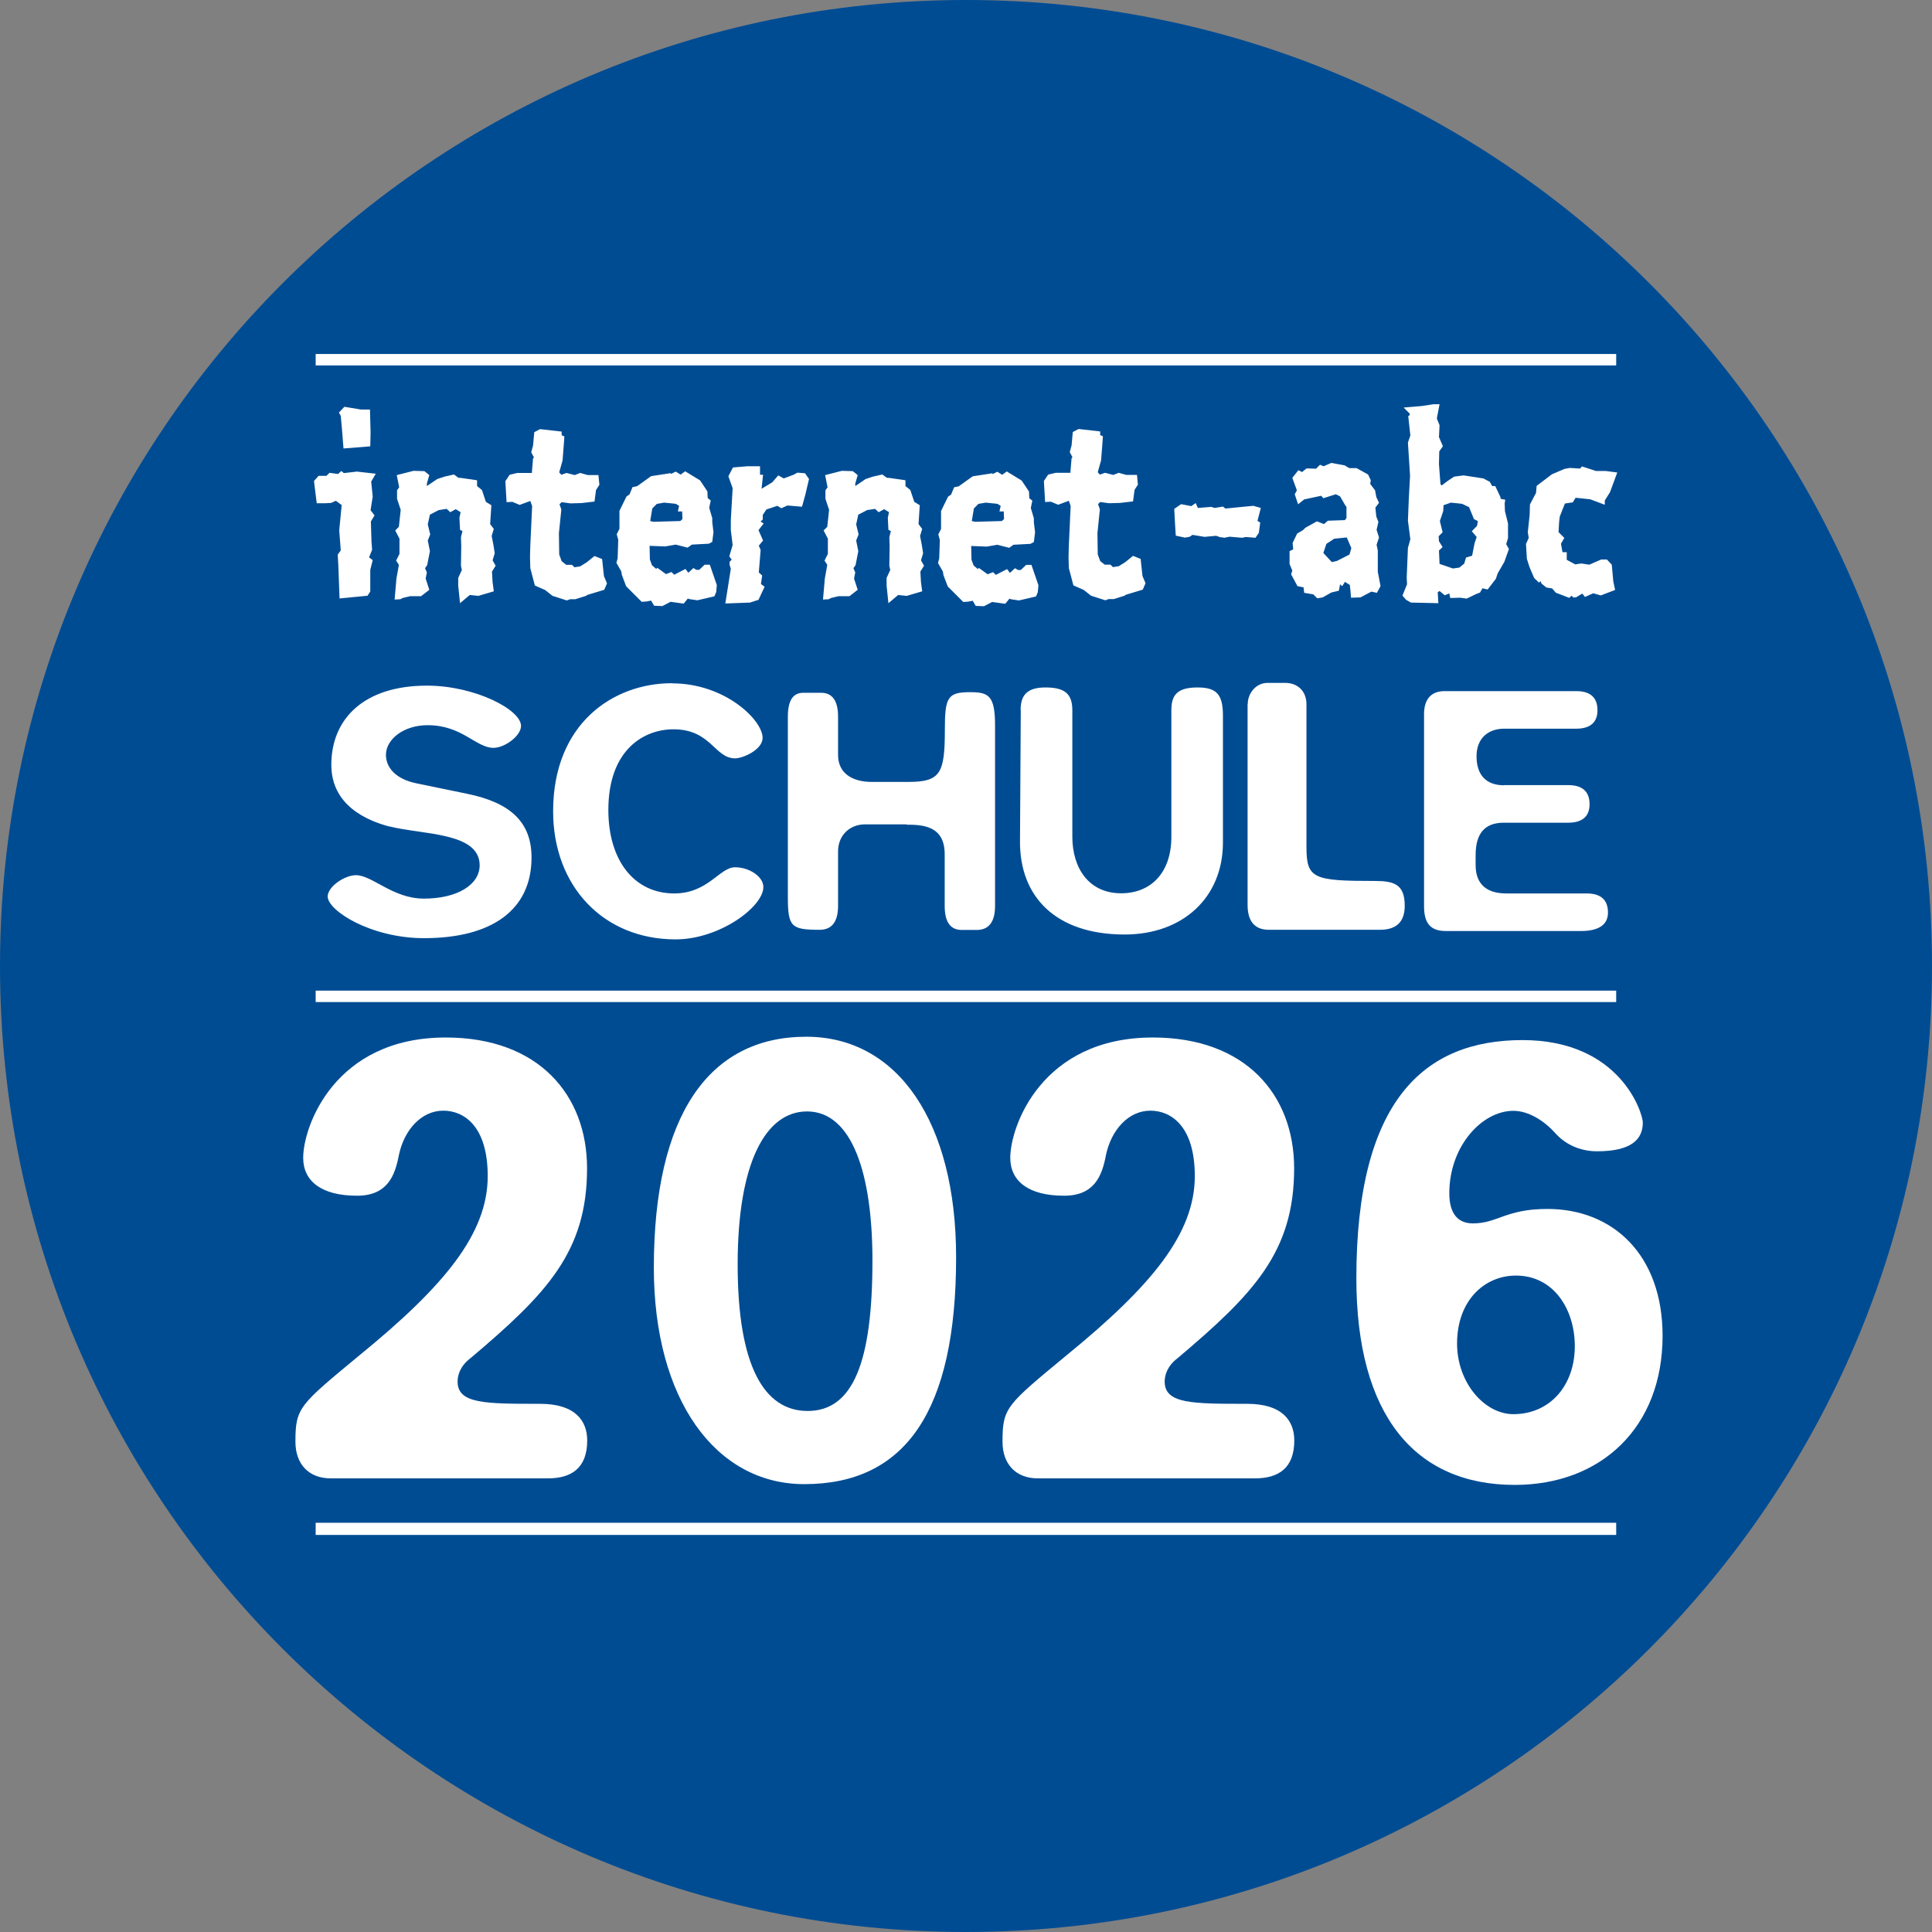
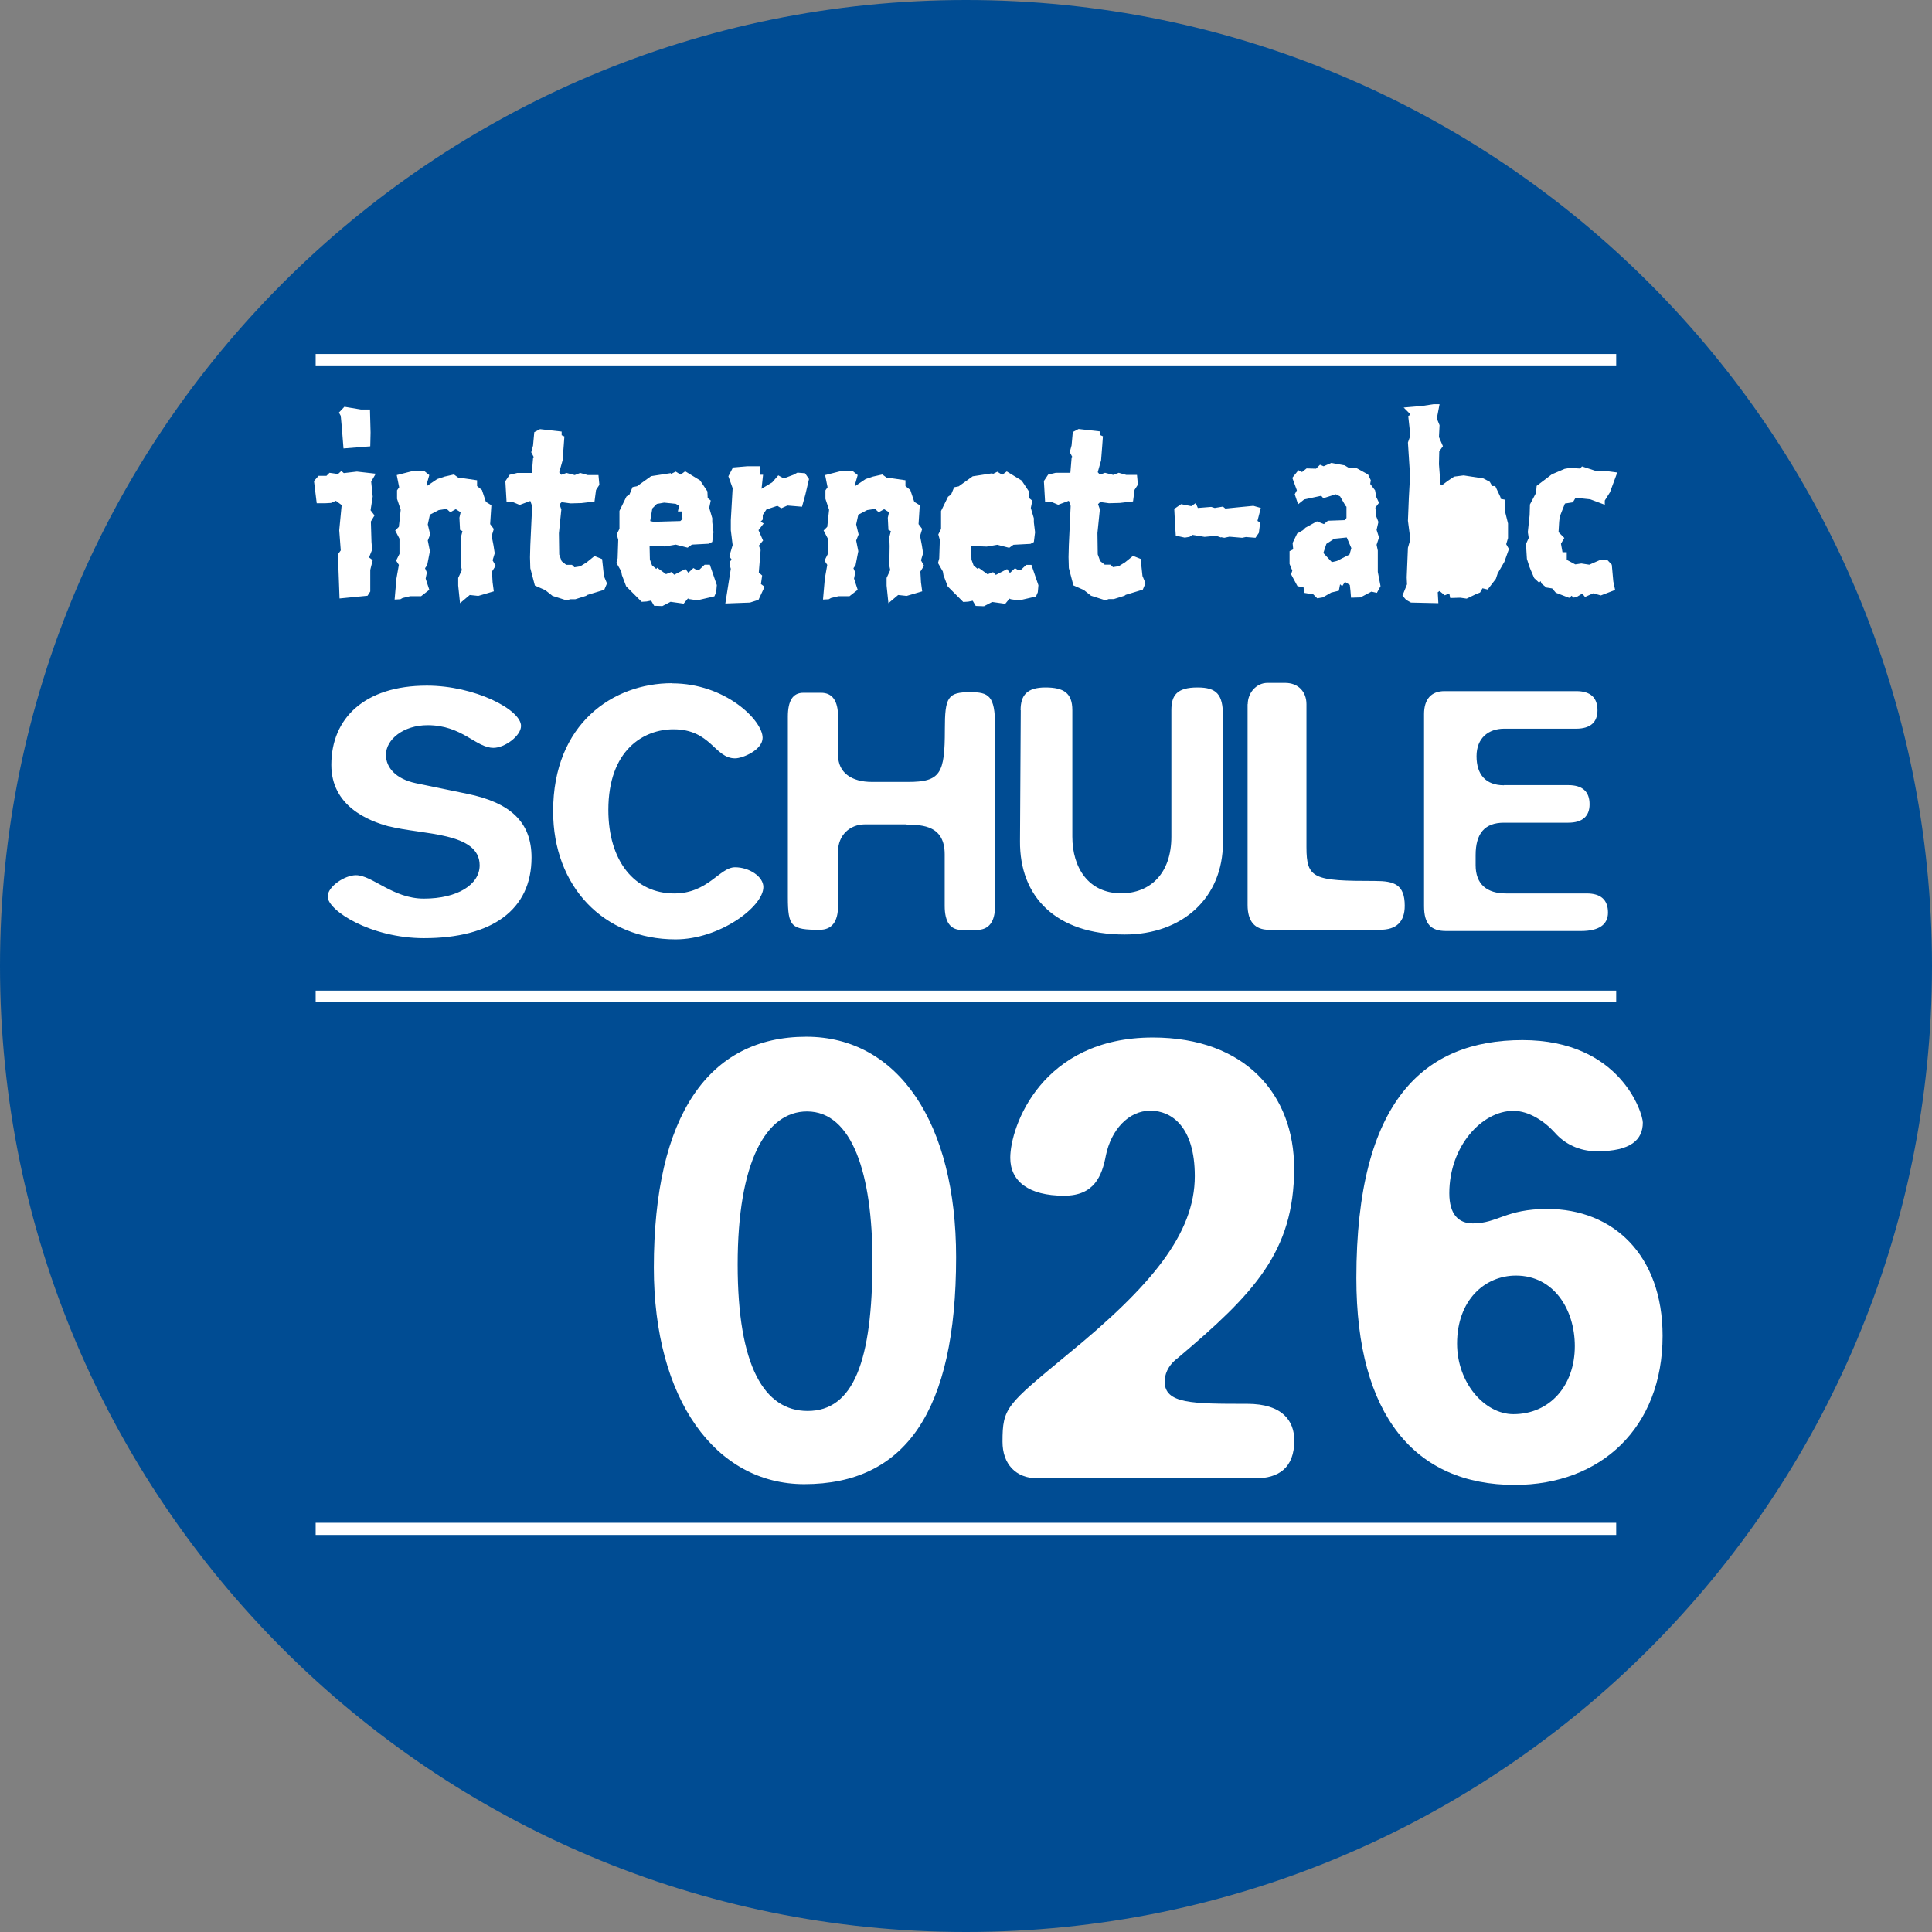
<svg xmlns="http://www.w3.org/2000/svg" id="a" data-name="Ebene 1" viewBox="0 0 127 127">
  <rect x="0" y="0" width="127" height="127" fill="#808080" stroke="none" />
  <defs>
    <style>
      .c {
        fill: #fff;
      }

      .d {
        fill: #004c93;
      }
    </style>
  </defs>
  <g>
    <g>
      <rect class="c" x="18.49" y="22.04" width="90.64" height="80.99" />
      <polygon class="d" points="44.56 33.62 44.64 33.25 44.42 33.12 43.66 33.04 43.18 33.12 42.88 33.42 42.74 34.25 42.96 34.3 44.72 34.25 44.86 34.12 44.86 34.08 44.84 33.62 44.56 33.62" />
      <polygon class="d" points="87.71 35.41 87.19 35.75 86.99 36.35 87.55 36.95 87.89 36.87 88.71 36.45 88.83 36.03 88.53 35.33 87.71 35.41" />
-       <polygon class="d" points="65.7 33.62 65.78 33.25 65.56 33.12 64.8 33.04 64.32 33.12 64.02 33.42 63.88 34.25 64.1 34.3 65.86 34.25 66 34.12 66 34.08 65.98 33.62 65.7 33.62" />
-       <polygon class="d" points="97.15 34.26 96.89 34.12 96.57 33.34 96.11 33.12 95.37 33.04 94.89 33.21 94.87 33.6 94.65 34.25 94.83 34.99 94.57 35.25 94.59 35.58 94.83 35.96 94.59 36.19 94.63 37.07 95.51 37.37 95.93 37.31 96.25 37.05 96.37 36.65 96.77 36.53 96.93 35.71 97.07 35.3 96.75 34.92 97.09 34.57 97.15 34.26" />
      <path class="d" d="M55.22,73.12c-2.65,0-4.45,3.28-4.45,9.83s1.72,9.41,4.49,9.41c2.94,0,4.16-3.19,4.16-9.66,0-5.54-1.3-9.58-4.2-9.58Z" />
    </g>
    <path class="d" d="M63.5,0C28.43,0,0,28.43,0,63.5s28.43,63.5,63.5,63.5,63.5-28.43,63.5-63.5S98.57,0,63.5,0ZM20.75,23.27h85.49v.75H20.75v-.75ZM98.86,51.61h4.23c.93,0,1.4.42,1.4,1.26,0,.79-.47,1.21-1.4,1.21h-4.23c-1.26,0-1.86.7-1.86,2.14v.65c0,1.26.74,1.86,2,1.86h5.3c.93,0,1.4.42,1.4,1.26,0,.79-.6,1.21-1.77,1.21h-8.88c-.98,0-1.44-.46-1.44-1.63v-12.63c0-.98.47-1.51,1.35-1.51h8.65c.93,0,1.4.42,1.4,1.26,0,.79-.47,1.21-1.4,1.21h-4.74c-1.02,0-1.81.61-1.81,1.81s.6,1.91,1.81,1.91ZM98.89,36.93l-.44.76-.12.36-.54.7-.34-.08-.16.28-.3.12-.58.28-.42-.06-.66.02-.06-.3-.3.12-.34-.28-.12.08.04.72-1.8-.04-.32-.18-.24-.28.3-.74-.02-.46.08-1.94.16-.56-.16-1.22.06-1.5.08-1.46-.14-2.18.16-.46-.14-1.28.1-.06v-.1l-.4-.4,1.18-.1.8-.12h.38l-.18.94.18.44-.04.78.26.6-.24.34-.02.84.1,1.32.08.08.4-.3.42-.28.62-.08,1.3.2.42.22.16.28h.2l.34.72.02.12.3.06-.04.24.02.52.2.8v.96l-.12.4.18.32-.3.84ZM59.6,54.19h-2.74c-1.02,0-1.77.74-1.77,1.77v3.58c0,1.07-.42,1.58-1.21,1.58-1.86,0-2.09-.19-2.09-2.14v-11.86c0-1.07.33-1.58,1.02-1.58h1.16c.74,0,1.12.51,1.12,1.58v2.51c0,1.16.88,1.77,2.23,1.77h2.37c2.14,0,2.42-.56,2.42-3.44,0-2.14.19-2.46,1.67-2.46,1.21,0,1.63.23,1.63,2.19v11.86c0,1.07-.42,1.58-1.21,1.58h-.98c-.74,0-1.12-.51-1.12-1.58v-3.39c0-1.86-1.4-1.95-2.51-1.95ZM50.2,34.41l-.34.44.3.68-.28.34.12.28-.12,1.48.22.2-.08.56.24.18-.4.86-.56.18-1.62.06.36-2.28-.08-.26v-.2l.14-.14-.16-.22.22-.74-.12-.98v-.66l.12-2.1-.28-.78.3-.58.94-.08h.84v.56h.2l-.1.92.7-.42.4-.46.36.2.64-.24.26-.14.5.04.26.38-.24,1.02-.22.8-.96-.08-.4.18-.26-.16-.72.24-.24.36v.3l-.14.14.2.12ZM25.59,54.33c-1.4-.37-3.81-1.35-3.81-4.05,0-3.07,2.19-5.21,6.28-5.21,3.16,0,6.19,1.58,6.19,2.65,0,.65-1.07,1.44-1.81,1.44-1.16,0-2.05-1.49-4.33-1.49-1.58,0-2.74.93-2.74,1.95,0,.84.65,1.58,1.95,1.86l3.39.7c2.84.58,4.23,1.86,4.23,4.19,0,3.44-2.6,5.3-7.07,5.3-3.49,0-6.33-1.81-6.33-2.74,0-.65,1.12-1.4,1.86-1.4,1.07,0,2.42,1.54,4.46,1.54,2.23,0,3.67-.93,3.67-2.19,0-2.19-3.77-2-5.95-2.56ZM26.04,36.85l.22-.44v-1l-.28-.54.24-.24.12-1.12-.24-.72v-.56l.14-.2-.16-.8,1.1-.28.72.02.32.26-.16.56v.16l.68-.46.48-.16.62-.14.3.22h.12l1.1.16v.38l.32.26.26.78.36.22-.08,1.24.24.32-.14.46.12.62.08.52-.14.46.2.36-.24.38.04.7.08.6-1.02.3-.56-.06-.64.54-.12-1.16v-.5l.24-.52-.06-.28.02-1.3-.02-.58.1-.4-.16-.08-.04-.8.08-.36-.32-.2-.36.2-.24-.22-.52.08-.58.3-.14.64s.16.66.16.66l-.16.4.14.7-.18.92-.14.2.12.28-.08.4.24.74-.54.42h-.72l-.5.12-.14.08-.38.02.12-1.38.16-.9-.18-.28ZM34.86,37.35l-.02-.72.02-.78.12-2.58-.12-.34-.7.26-.48-.2-.38.02-.08-1.38.28-.42.5-.12h.96l.08-.96.06-.06-.18-.34.12-.44.08-.88.38-.2,1.42.16v.24l.18.08-.04.56-.08,1.02-.22.78.14.16.34-.12.54.14.36-.14.5.14h.7l.06.64-.22.34-.1.76-.86.1-.72.02-.58-.08-.14.14.12.34-.16,1.56.02,1.4.16.44.3.24h.38l.16.16.38-.06.42-.26.52-.42.5.2.12,1.12.2.48-.18.42-1.12.34-.08.06-.7.22h-.34l-.22.08-.94-.3-.48-.38-.68-.3-.3-1.14ZM44.18,44.92c3.49,0,5.95,2.42,5.95,3.58,0,.79-1.3,1.35-1.81,1.35-1.35,0-1.58-1.91-4.05-1.91-1.95,0-4.28,1.35-4.28,5.3,0,3.35,1.72,5.49,4.33,5.49,2.23,0,2.98-1.72,4-1.72.93,0,1.86.61,1.86,1.3,0,1.3-2.88,3.44-5.77,3.44-4.74,0-8.05-3.49-8.05-8.42,0-5.77,3.95-8.42,7.81-8.42ZM40.54,35.12l.18-.36v-1.18l.46-.94.2-.14.2-.48.3-.06.92-.66,1.3-.2v.06l.32-.16.32.2.3-.22.98.6.48.72.02.44.2.16-.1.48.2.68v.26l.08.66-.08.64-.22.12-1.12.06-.28.2-.78-.2-.7.12-1.02-.04.02.9.14.38.28.24.06-.08.58.42.36-.14.18.18.74-.38.18.24h.02l.32-.3.2.12h.18l.36-.34h.34l.46,1.34-.04.46-.12.28-1.12.26-.54-.08-.08-.04-.28.34-.86-.12-.54.28-.54-.02-.2-.34-.3.06-.32.02-1.02-1.02-.28-.74-.04-.24-.32-.56.08-.3.04-1.22-.1-.36ZM54.2,36.85l.22-.44v-1l-.28-.54.24-.24.12-1.12-.24-.72v-.56l.14-.2-.16-.8,1.1-.28.72.02.32.26-.16.56v.16l.68-.46.48-.16.62-.14.3.22h.12l1.1.16v.38l.32.26.26.78.36.22-.08,1.24.24.32-.14.46.12.62.08.52-.14.46.2.36-.24.38.04.7.08.6-1.02.3-.56-.06-.64.54-.12-1.16v-.5l.24-.52-.06-.28.02-1.3-.02-.58.1-.4-.16-.08-.04-.8.08-.36-.32-.2-.36.2-.24-.22-.52.08-.58.3-.14.64s.16.66.16.66l-.16.4.14.7-.18.92-.14.2.12.28-.08.4.24.74-.54.42h-.72l-.5.12-.14.08-.38.02.12-1.38.16-.9-.18-.28ZM65.22,39.57l-.54.28-.54-.02-.2-.34-.3.06-.32.02-1.02-1.02-.28-.74-.04-.24-.32-.56.08-.3.04-1.22-.1-.36.18-.36v-1.18l.46-.94.2-.14.2-.48.3-.06.92-.66,1.3-.2v.06l.32-.16.32.2.3-.22.98.6.48.72.02.44.2.16-.1.48.2.68v.26l.08.66-.08.64-.22.12-1.12.06-.28.2-.78-.2-.7.12-1.02-.04.02.9.14.38.28.24.06-.08.58.42.36-.14.18.18.74-.38.18.24h.02l.32-.3.2.12h.18l.36-.34h.34l.46,1.34-.04.46-.12.28-1.12.26-.54-.08-.08-.04-.28.34-.86-.12ZM67.09,46.68c0-.98.42-1.49,1.63-1.49s1.77.37,1.77,1.49v8.32c0,2.05,1.07,3.72,3.21,3.72,1.91,0,3.3-1.3,3.3-3.72v-8.32c0-.98.37-1.49,1.72-1.49,1.26,0,1.67.46,1.67,1.86v8.33c0,3.63-2.65,6.05-6.46,6.05-4.56,0-6.91-2.51-6.88-6.14l.05-8.6ZM70.32,29.72l.12-.44.08-.88.38-.2,1.42.16v.24l.18.08-.04.56-.08,1.02-.22.78.14.16.34-.12.54.14.36-.14.5.14h.7l.06.64-.22.34-.1.76-.86.1-.72.02-.58-.08-.14.14.12.34-.16,1.56.02,1.4.16.44.3.24h.38l.16.16.38-.06.42-.26.52-.42.5.2.12,1.12.2.48-.18.42-1.12.34-.08.06-.7.22h-.34l-.22.08-.94-.3-.48-.38-.68-.3-.3-1.14-.02-.72.02-.78.12-2.58-.12-.34-.7.26-.48-.2-.38.02-.08-1.38.28-.42.5-.12h.96l.08-.96.06-.06-.18-.34ZM80.26,35.33l-.32-.11-.76.07-.79-.13-.2.13-.31.05-.59-.13-.05-.77-.05-.99.45-.31.67.13.29-.2.14.32.88-.07.23.07.54-.09.16.13.9-.09.94-.09.49.14-.22.85.18.11-.09.68-.22.32-.63-.05-.25.05-.83-.07-.34.07-.22-.04ZM82.02,46.29c0-.74.56-1.4,1.3-1.4h1.16c.84,0,1.4.56,1.4,1.4v9.39c0,2.09.46,2.23,4.51,2.23,1.26,0,1.95.23,1.95,1.63,0,1.07-.56,1.58-1.63,1.58h-7.3c-.93,0-1.4-.56-1.4-1.63v-13.21ZM84.97,35.69l.3-.62.38-.22.16-.16.76-.42.46.18.26-.22,1.12-.04.1-.14v-.74l-.06-.06-.36-.62-.28-.14-.82.26-.14-.16-1.12.24-.4.32-.22-.66.14-.26-.3-.82.4-.5.24.12.3-.24.62.02.26-.26.24.1.5-.22.88.16.3.18h.48l.76.42.18.38-.04.24.32.42.08.44.18.38-.24.32.06.58.14.36-.12.52.16.5-.16.48.08.38v1.4l.18.94-.24.44-.36-.08-.72.38-.62.02-.04-.48-.04-.36-.32-.2-.18.28-.14-.12-.08.42-.5.12-.56.32-.36.06-.26-.26-.6-.1-.04-.36-.4-.08-.42-.78.08-.24-.18-.44v-.84l.24-.12-.04-.42ZM24.36,28.44l-.02.9-1.76.14-.1-1.26-.08-.88-.12-.22.36-.38,1.08.18h.6l.04,1.52ZM20.94,31.28h.52l.2-.2.56.08.22-.2.16.14.86-.1,1.24.14-.3.52.1.98-.14.9.26.34-.24.4.04,1.34.04.52-.2.5.24.18-.16.64v1.42l-.18.28-1.84.18-.08-2.18-.04-.7.2-.28-.1-1.32.16-1.66-.38-.28-.32.14-.36.02h-.58l-.18-1.46.3-.34ZM106.24,100.9H20.75v-.8h85.49v.8ZM106.24,65.87H20.75v-.75h85.49v.75ZM105.83,32.36l-.34.54v.28l-.96-.36-.96-.1-.18.3-.52.08-.16.4-.18.46-.04.34-.04.68.38.38-.22.38.1.56h.28v.5l.3.16.26.14.4-.06.52.08.78-.34h.38l.32.34.1,1.1.12.56-.94.36-.5-.14-.54.24-.18-.22-.4.24-.18.02-.12-.12-.16.14-.88-.34-.24-.28-.38-.06-.32-.26-.06-.16-.1.1-.32-.3-.24-.56-.08-.2-.16-.5-.06-.98.18-.4-.06-.38.12-1.12.02-.7.4-.76.04-.46,1-.76.84-.36.34-.06.68.04.12-.14.92.3h.64l.76.1-.48,1.3Z" />
  </g>
  <g>
-     <path class="c" d="M23.46,78.6c-2.32,0-3.53-.95-3.53-2.49,0-2.06,2.06-7.91,9.37-7.91,6.11,0,9.29,3.78,9.29,8.6,0,5.5-2.67,8.26-7.65,12.47-.69.52-.86,1.12-.86,1.55,0,1.46,1.81,1.46,5.42,1.46,2.32,0,3.1,1.12,3.1,2.41,0,1.81-1.03,2.49-2.58,2.49h-14.28c-1.46,0-2.32-.95-2.32-2.41,0-2.24.26-2.41,4.21-5.68,5.59-4.56,8.43-8,8.43-11.78,0-3.27-1.55-4.3-2.92-4.3-1.46,0-2.58,1.29-2.92,2.92-.26,1.38-.77,2.67-2.75,2.67Z" />
    <path class="c" d="M52.87,97.56c-5.85,0-9.89-5.59-9.89-14.23,0-10.02,3.61-15.18,10.02-15.18,6.06,0,9.85,5.68,9.85,14.49,0,10.15-3.35,14.92-9.98,14.92ZM53.09,92.75c3.01,0,4.26-3.27,4.26-9.89,0-5.68-1.33-9.8-4.3-9.8-2.71,0-4.56,3.35-4.56,10.06s1.76,9.63,4.6,9.63Z" />
    <path class="c" d="M69.94,78.6c-2.32,0-3.53-.95-3.53-2.49,0-2.06,2.06-7.91,9.37-7.91,6.11,0,9.29,3.78,9.29,8.6,0,5.5-2.67,8.26-7.65,12.47-.69.52-.86,1.12-.86,1.55,0,1.46,1.81,1.46,5.42,1.46,2.32,0,3.1,1.12,3.1,2.41,0,1.81-1.03,2.49-2.58,2.49h-14.28c-1.46,0-2.32-.95-2.32-2.41,0-2.24.26-2.41,4.21-5.68,5.59-4.56,8.43-8,8.43-11.78,0-3.27-1.55-4.3-2.92-4.3-1.46,0-2.58,1.29-2.92,2.92-.26,1.38-.77,2.67-2.75,2.67Z" />
    <path class="c" d="M99.57,97.61c-6.54,0-10.41-4.56-10.41-13.59,0-11.7,4.47-15.65,10.92-15.65s7.91,4.82,7.91,5.42c0,1.12-.77,1.89-3.01,1.89-1.2,0-2.15-.52-2.75-1.2-.69-.77-1.72-1.46-2.75-1.46-2.06,0-4.21,2.32-4.21,5.42,0,1.38.6,1.98,1.55,1.98,1.63,0,2.15-.95,4.9-.95,4.3,0,7.57,3.01,7.57,8.34,0,6.02-4.04,9.8-9.72,9.8ZM99.48,92.96c2.41,0,4.04-1.89,4.04-4.47,0-2.41-1.38-4.64-3.87-4.64-2.06,0-3.87,1.63-3.87,4.47,0,2.58,1.81,4.64,3.7,4.64Z" />
  </g>
</svg>